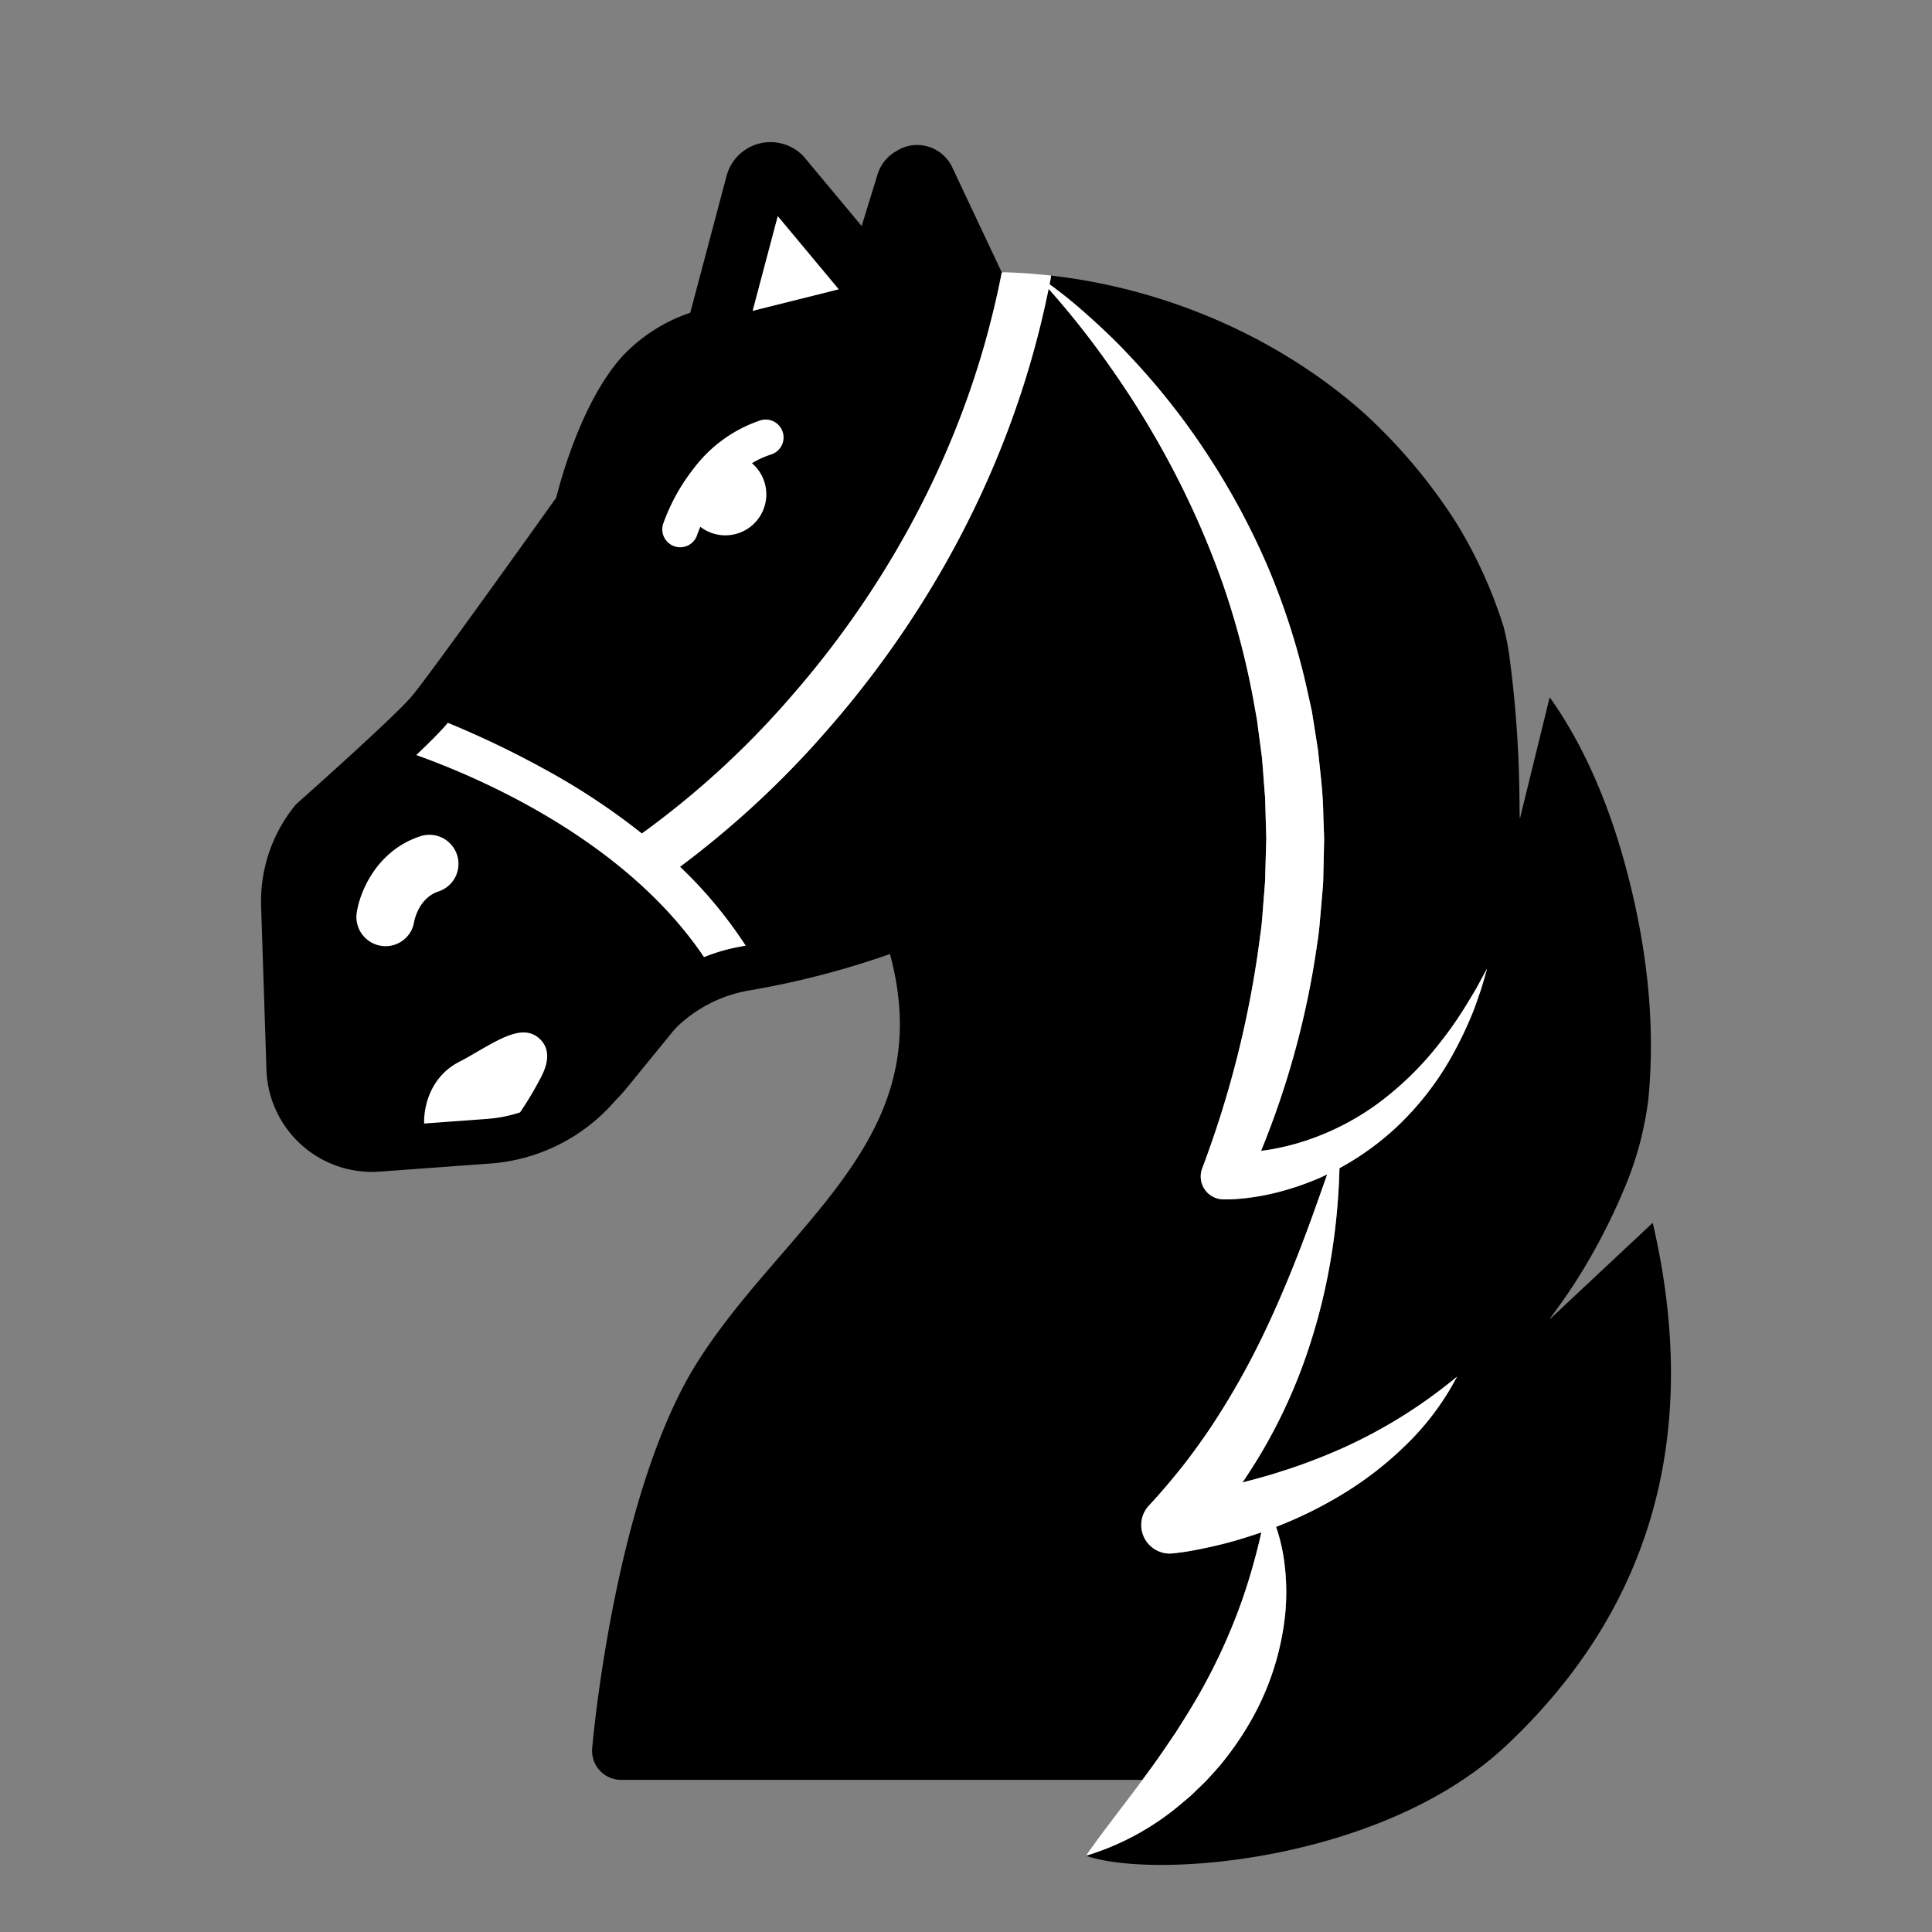
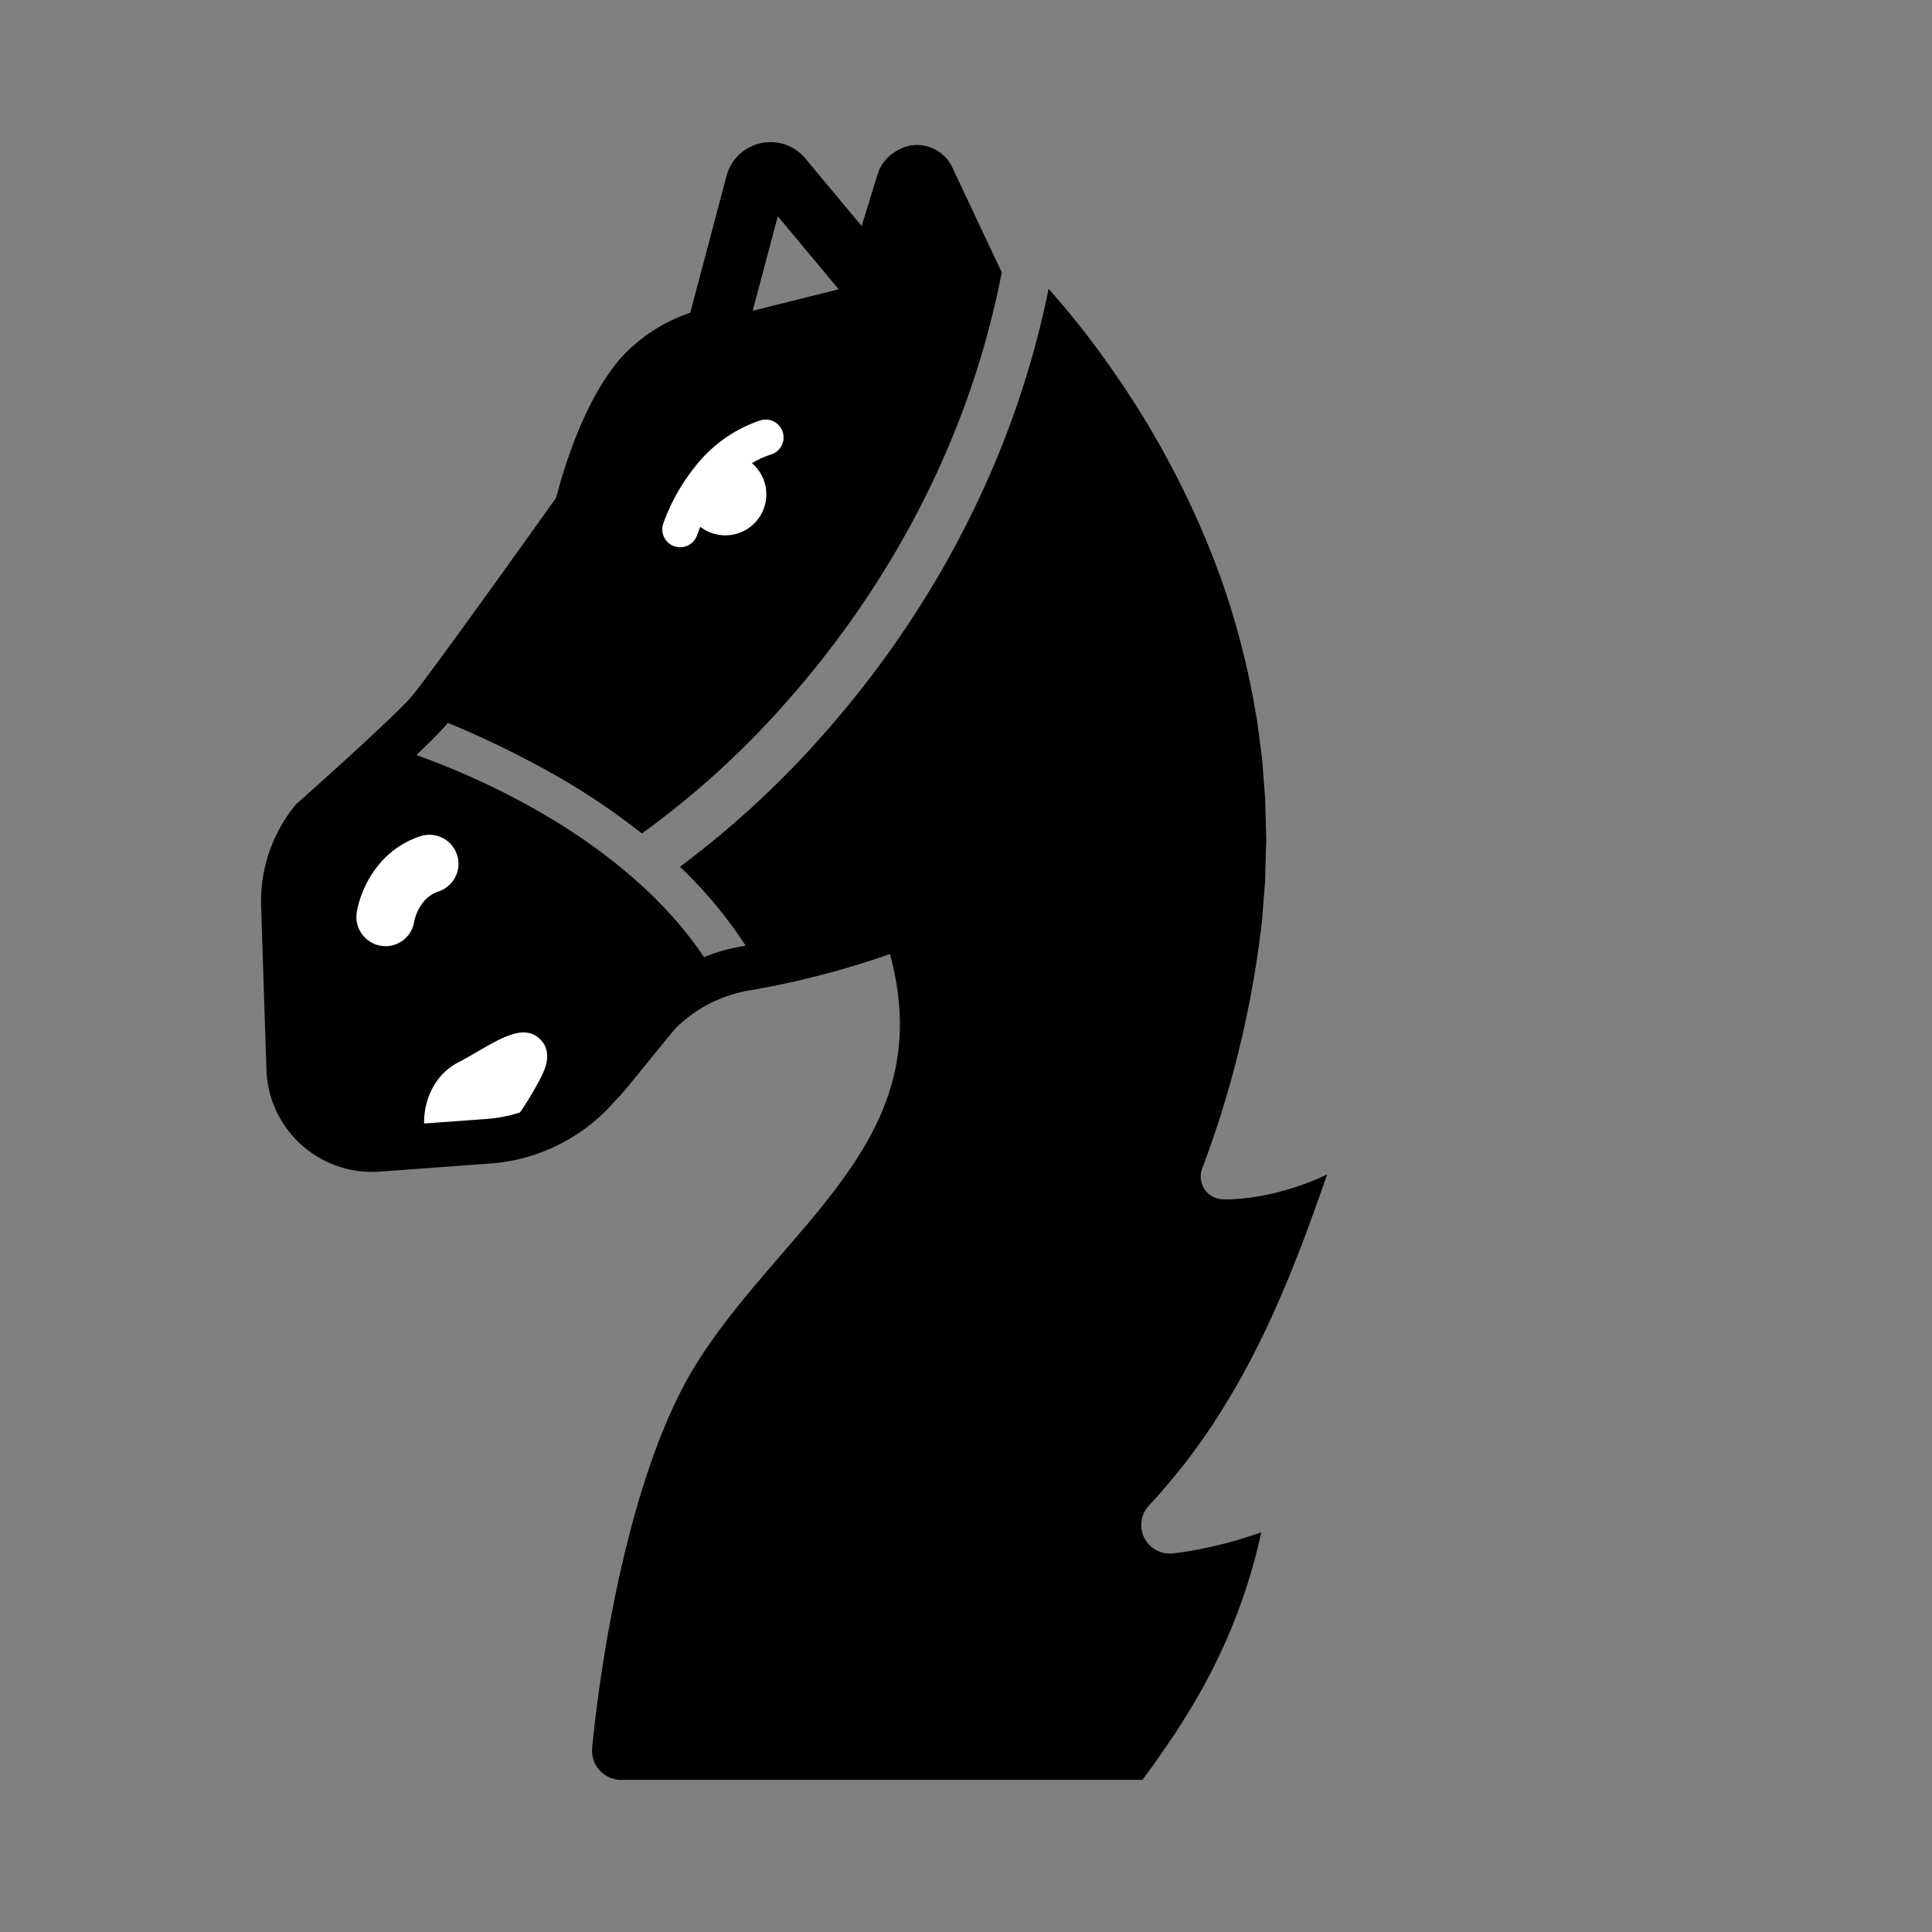
<svg xmlns="http://www.w3.org/2000/svg" viewBox="0 0 432 432">
  <rect x="0" y="0" width="432" height="432" fill="#808080" stroke="none" />
  <defs>
    <style>.cls-1{fill:#fff;}</style>
  </defs>
  <g>
    <path d="M256.653,396.339c2.219-2.968,4.245-6.006,6.268-8.997,1.948-3.042,3.84-6.076,5.589-9.18a130.133,130.133,0,0,0,8.909-19.468c1.233-3.411,2.3-6.921,3.277-10.556.482-1.805.932-3.631,1.347-5.504-.184.065-.366.134-.55.197-3.067,1.026-6.165,1.99-9.334,2.717q-2.371.567-4.789,1.025c-.807.152-1.617.304-2.444.426l-1.252.174-1.377.159a6.376,6.376,0,0,1-5.416-10.661l.2-.214c2.556-2.742,4.965-5.614,7.309-8.546q3.476-4.429,6.607-9.151a172.77,172.77,0,0,0,11.257-19.84c3.338-6.915,6.351-14.074,9.129-21.42,1.866-4.894,3.601-9.883,5.388-14.908-.624.298-1.248.595-1.884.871a62.87,62.87,0,0,1-10.229,3.384,54.466,54.466,0,0,1-5.373.974c-.913.113-1.831.21-2.769.276-.471.031-.941.061-1.429.075l-.744.017-.395.001-.483-.012a5.108,5.108,0,0,1-4.672-6.852l.162-.434a229.634,229.634,0,0,0,12.846-51.862c.36-2.191.47-4.404.653-6.609l.261-3.309c.084-1.103.2-2.205.193-3.311l.185-6.629.049-1.657-.048-1.656-.094-3.312-.091-3.312c-.004-1.106-.16-2.202-.221-3.304-.177-2.201-.318-4.407-.519-6.607l-.869-6.571-.214-1.644-.293-1.631-.584-3.265a177.807,177.807,0,0,0-6.797-25.709,193.309,193.309,0,0,0-10.648-24.602A201.992,201.992,0,0,0,248.735,82.73a191.064,191.064,0,0,0-14.261-18.143c-9.184,45.268-31.871,78.537-49.44,98.579a209.684,209.684,0,0,1-32.987,30.646,98.291,98.291,0,0,1,14.675,17.63c-.419.077-.825.158-1.247.233a40.559,40.559,0,0,0-8.053,2.329c-17.688-26.272-50.43-40.217-64.316-45.175,3.042-2.902,5.576-5.435,6.802-6.923.065-.079.149-.185.221-.275a213.187,213.187,0,0,1,21.581,10.338,151.987,151.987,0,0,1,21.81,14.407,195.655,195.655,0,0,0,33.5-30.756C191.706,138.808,210.18,112.227,220.24,76.688c.553-1.955,1.073-3.946,1.573-5.956.081-.326.164-.649.244-.976q1.057-4.341,1.943-8.843L212.796,37.141a8.717,8.717,0,0,0-8.487-4.688,8.599,8.599,0,0,0-3.832,1.306,8.949,8.949,0,0,0-4.237,5.182l-3.573,11.604L179.785,35.088c-.031-.037-.062-.074-.093-.11a10.174,10.174,0,0,0-17.174,4.136l-8.163,30.781c-.002.009-.003.018-.005.028a37.147,37.147,0,0,0-15.237,9.795c-8.047,8.956-12.685,23.906-14.312,29.941-.179.62-.335,1.179-.471,1.685-4.099,5.75-27.642,38.741-32.14,44.204-3.202,3.888-19.63,18.655-25.69,24.018a4.974,4.974,0,0,0-.574.6,33.986,33.986,0,0,0-7.54,22.471l1.192,36.557A23.621,23.621,0,0,0,83.134,262.041q.881,0,1.771-.065l24.829-1.816a40.791,40.791,0,0,0,27.819-14.029c.915-.921,1.791-1.885,2.617-2.897L150.34,230.773c.34-.417.709-.804,1.071-1.199a30.745,30.745,0,0,1,15.824-8.055,193.167,193.167,0,0,0,31.767-8.195c8.02,29.743-7.073,47.251-24.373,67.286-6.521,7.552-13.265,15.361-18.706,23.991-18.339,29.091-23.31,83.994-23.513,86.317a6.5,6.5,0,0,0,6.476,7.064H255.454C255.856,397.435,256.258,396.888,256.653,396.339ZM168.935,67.119l4.978-18.771L187.529,64.686l-15.754,3.938-3.47.867Z" />
    <path d="M224.773,60.885c-.077-.002-.203.002-.332.007C224.551,60.888,224.661,60.882,224.773,60.885Z" />
-     <path d="M224.773,60.885q2.547.076,5.091.261Q227.32,60.964,224.773,60.885Z" />
-     <path d="M346.538,294.981c-.132-.378,9.485-11.213,17.576-31.44a75.199,75.199,0,0,0,4.45-17.631c1.635-16.709-.17-34.602-5.453-53.531-4.953-17.748-11.558-29.442-16.599-36.462l-6.641,27.064c-.308-.256.483-15.261-2.425-36.63a53.314,53.314,0,0,0-1.296-6.404,104.834,104.834,0,0,0-10.256-22.616,122.17,122.17,0,0,0-20.441-24.54c-.552-.496-1.106-.997-1.653-1.469-18.877-16.294-43.495-26.84-68.797-29.7a5.508,5.508,0,0,1-.087.787c-.074.388-.158.767-.234,1.153q1.252.916,2.477,1.87c1.846,1.412,3.624,2.909,5.365,4.45,3.483,3.08,6.896,6.277,10.067,9.704a157.558,157.558,0,0,1,17.407,22.072A162.968,162.968,0,0,1,283.428,126.608a158.246,158.246,0,0,1,8.738,27.137l.772,3.494.385,1.748.287,1.766,1.111,7.074c.475,4.745,1.121,9.492,1.168,14.269l.129,3.578.063,1.789-.035,1.788-.159,7.155c-.007,1.194-.137,2.379-.236,3.567l-.309,3.561c-.216,2.372-.363,4.754-.762,7.1A193.653,193.653,0,0,1,281.978,257.329c.279-.034.557-.062.837-.099a53.527,53.527,0,0,0,8.9-2.084,58.323,58.323,0,0,0,16.511-8.48,71.116,71.116,0,0,0,13.673-13.397A83.171,83.171,0,0,0,327.551,225.239c.886-1.391,1.705-2.827,2.567-4.25.79-1.456,1.573-2.924,2.392-4.387-.45,1.605-.909,3.217-1.41,4.82-.564,1.575-1.08,3.182-1.696,4.752a86.174,86.174,0,0,1-4.332,9.194,66.338,66.338,0,0,1-12.548,16.413,62.331,62.331,0,0,1-13.016,9.428,144.741,144.741,0,0,1-1.571,17.997,133.585,133.585,0,0,1-5.815,23.78,118.793,118.793,0,0,1-10.463,22.497c-1.067,1.791-2.204,3.541-3.35,5.288-.166.237-.336.471-.503.707.09-.023.181-.043.272-.067,2.829-.726,5.657-1.49,8.437-2.409,2.802-.863,5.561-1.862,8.297-2.936a111.896,111.896,0,0,0,30.974-18.235,59.832,59.832,0,0,1-11.36,15.209,78.323,78.323,0,0,1-15.329,11.708,93.404,93.404,0,0,1-13.768,6.668c.112.324.225.647.329.973a41.433,41.433,0,0,1,1.39,6.022,51.348,51.348,0,0,1,.335,12.408,60.757,60.757,0,0,1-7.529,23.691A70.07,70.07,0,0,1,272.801,394.738c-.671.783-1.361,1.549-2.053,2.31-.678.774-1.395,1.511-2.143,2.215l-2.21,2.134c-.764.681-1.56,1.326-2.335,1.987a59.436,59.436,0,0,1-21.249,11.567c15.56,5.364,66.43,1.202,93.913-24.575,32.744-30.711,43.744-70.011,32.829-116.95Z" />
+     <path d="M224.773,60.885Q227.32,60.964,224.773,60.885Z" />
    <path class="cls-1" d="M106.439,235.331c-1.365.793-2.654,1.542-3.604,2.017-6.585,3.293-8.117,10.053-7.995,13.875l4.499-.329,9.663-.707c.137-.01.272-.029.408-.041a30.487,30.487,0,0,0,6.877-1.411,75.708,75.708,0,0,0,4.537-7.59c.756-1.43,3.059-5.778-.084-8.799C117.289,229.026,112.501,231.811,106.439,235.331Z" />
    <path class="cls-1" d="M98,199.35a6.5,6.5,0,1,0-4.111-12.332c-9.569,3.189-13.377,12.197-14.118,17.017a6.534,6.534,0,0,0,5.43,7.452,6.683,6.683,0,0,0,1.009.077,6.457,6.457,0,0,0,6.397-5.475C92.645,205.874,93.606,200.814,98,199.35Z" />
    <path class="cls-1" d="M155.149,104.708c-.076.091-.157.176-.23.271-.039.051-.071.106-.109.158a43.839,43.839,0,0,0-6.511,11.951,4,4,0,1,0,7.607,2.475c.01-.03.234-.7.693-1.766.014.011.026.023.04.034a9.162,9.162,0,0,0,11.502-14.255,19.662,19.662,0,0,1,4.27-1.946A4,4,0,1,0,170.005,94,30.982,30.982,0,0,0,155.149,104.708Z" />
-     <polygon class="cls-1" points="187.529 64.686 173.913 48.348 168.935 67.119 168.306 69.492 171.776 68.625 187.529 64.686" />
-     <path class="cls-1" d="M327.551,225.239a83.171,83.171,0,0,1-5.652,8.03,71.116,71.116,0,0,1-13.673,13.397,58.323,58.323,0,0,1-16.511,8.48,53.527,53.527,0,0,1-8.9,2.084c-.279.037-.558.064-.837.099a193.653,193.653,0,0,0,12.602-46.695c.399-2.346.546-4.728.762-7.1l.309-3.561c.099-1.187.229-2.372.236-3.567l.159-7.155.035-1.788-.063-1.789-.129-3.578c-.047-4.777-.693-9.524-1.168-14.269l-1.111-7.074-.287-1.766-.385-1.748-.772-3.494a158.246,158.246,0,0,0-8.738-27.137,162.968,162.968,0,0,0-13.429-24.951,157.558,157.558,0,0,0-17.407-22.072c-3.172-3.427-6.584-6.624-10.067-9.704-1.741-1.541-3.519-3.038-5.365-4.45q-1.223-.955-2.477-1.87c.076-.386.16-.766.234-1.153a5.508,5.508,0,0,0,.087-.787l-.001-0q-2.546-.288-5.099-.473l-.039-.003q-2.544-.183-5.091-.261c-.112-.003-.222.003-.332.007-.064.002-.129.001-.192.004l-.247.018q-.877,4.507-1.943,8.843c-.08.327-.163.651-.244.976-.501,2.009-1.02,4-1.573,5.956C210.18,112.227,191.706,138.808,177.021,155.62a195.655,195.655,0,0,1-33.5,30.756,151.987,151.987,0,0,0-21.81-14.407,213.187,213.187,0,0,0-21.581-10.338c-.072.089-.156.195-.221.275-1.226,1.488-3.76,4.022-6.802,6.923,13.886,4.958,46.629,18.903,64.316,45.175a40.559,40.559,0,0,1,8.053-2.329c.423-.076.829-.156,1.247-.233a98.291,98.291,0,0,0-14.675-17.63A209.684,209.684,0,0,0,185.035,163.166c17.569-20.042,40.255-53.312,49.44-98.579A191.064,191.064,0,0,1,248.735,82.73a201.992,201.992,0,0,1,14.03,23.171,193.309,193.309,0,0,1,10.648,24.602,177.807,177.807,0,0,1,6.797,25.709l.584,3.265.293,1.631.214,1.644.869,6.571c.201,2.2.342,4.406.519,6.607.061,1.103.217,2.198.221,3.304l.091,3.312.094,3.312.048,1.656-.049,1.657-.185,6.629c.007,1.106-.109,2.208-.193,3.311l-.261,3.309c-.183,2.206-.293,4.418-.653,6.609a229.634,229.634,0,0,1-12.846,51.862l-.162.434a5.108,5.108,0,0,0,4.672,6.852l.483.012.395-.001.744-.017c.488-.014.959-.044,1.429-.075.938-.065,1.856-.163,2.769-.276a54.466,54.466,0,0,0,5.373-.974,62.87,62.87,0,0,0,10.229-3.384c.635-.276,1.26-.573,1.884-.871-1.787,5.024-3.521,10.013-5.388,14.908-2.778,7.346-5.791,14.504-9.129,21.42a172.77,172.77,0,0,1-11.257,19.84q-3.139,4.711-6.607,9.151c-2.344,2.931-4.753,5.804-7.309,8.546l-.2.214a6.376,6.376,0,0,0,5.416,10.661l1.377-.159,1.252-.174c.827-.122,1.637-.273,2.444-.426q2.42-.461,4.789-1.025c3.169-.727,6.267-1.691,9.334-2.717.184-.064.366-.133.55-.197-.415,1.872-.865,3.699-1.347,5.504-.977,3.635-2.044,7.145-3.277,10.556a130.133,130.133,0,0,1-8.909,19.468c-1.75,3.104-3.641,6.138-5.589,9.18-2.024,2.991-4.05,6.029-6.268,8.997-.395.549-.797,1.096-1.2,1.644-4.014,5.465-8.36,10.882-12.642,16.968a59.436,59.436,0,0,0,21.249-11.567c.776-.661,1.571-1.306,2.335-1.987l2.21-2.134c.748-.704,1.465-1.441,2.143-2.215.693-.761,1.382-1.527,2.053-2.31A70.07,70.07,0,0,0,279.853,384.51a60.757,60.757,0,0,0,7.529-23.691,51.348,51.348,0,0,0-.335-12.408,41.433,41.433,0,0,0-1.39-6.022c-.103-.326-.217-.649-.329-.973a93.404,93.404,0,0,0,13.768-6.668,78.323,78.323,0,0,0,15.329-11.708,59.832,59.832,0,0,0,11.36-15.209,111.896,111.896,0,0,1-30.974,18.235c-2.736,1.074-5.495,2.073-8.297,2.936-2.78.919-5.609,1.683-8.437,2.409-.09.024-.181.044-.272.067.167-.236.337-.47.503-.707,1.146-1.747,2.283-3.498,3.35-5.288a118.793,118.793,0,0,0,10.463-22.497,133.585,133.585,0,0,0,5.815-23.78,144.741,144.741,0,0,0,1.571-17.997,62.331,62.331,0,0,0,13.016-9.428,66.338,66.338,0,0,0,12.548-16.413,86.174,86.174,0,0,0,4.332-9.194c.615-1.569,1.131-3.177,1.696-4.752.501-1.602.959-3.215,1.41-4.82-.819,1.463-1.602,2.931-2.392,4.387C329.256,222.412,328.437,223.848,327.551,225.239Z" />
  </g>
</svg>